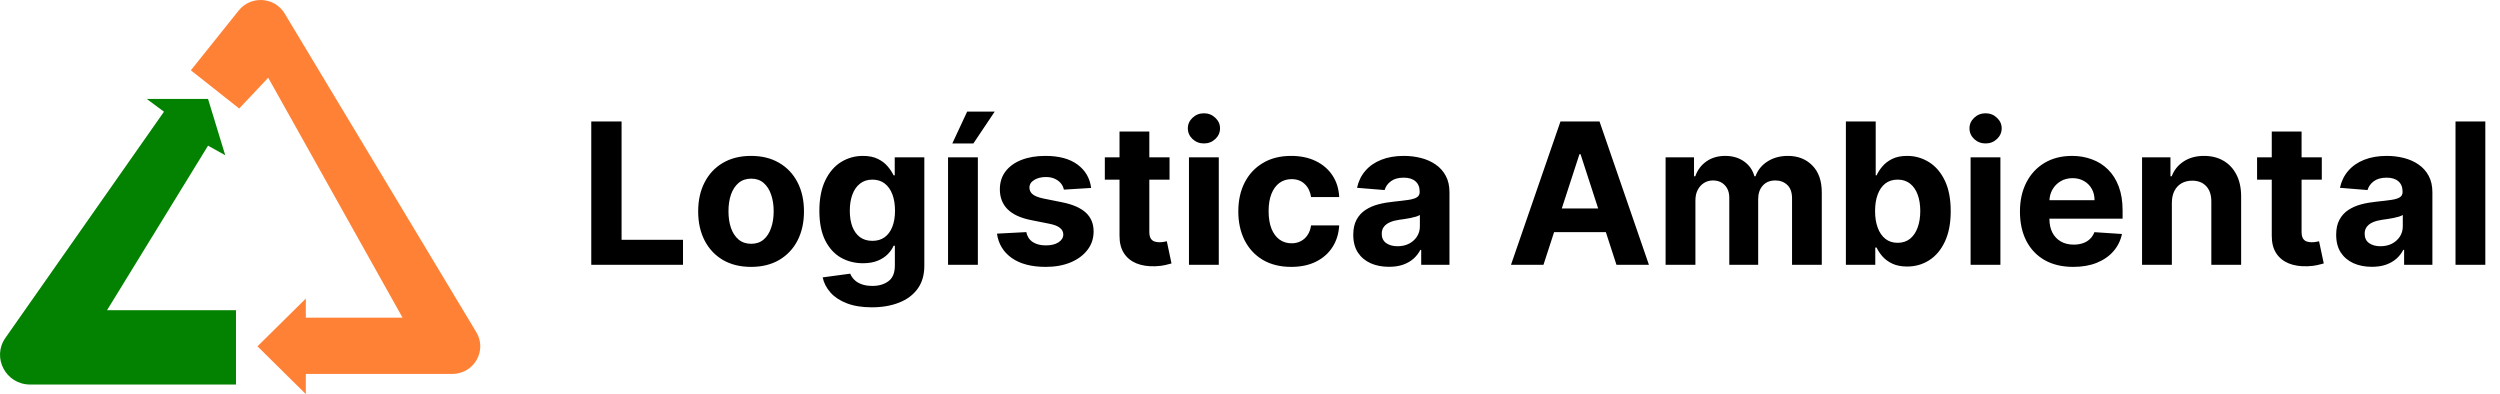
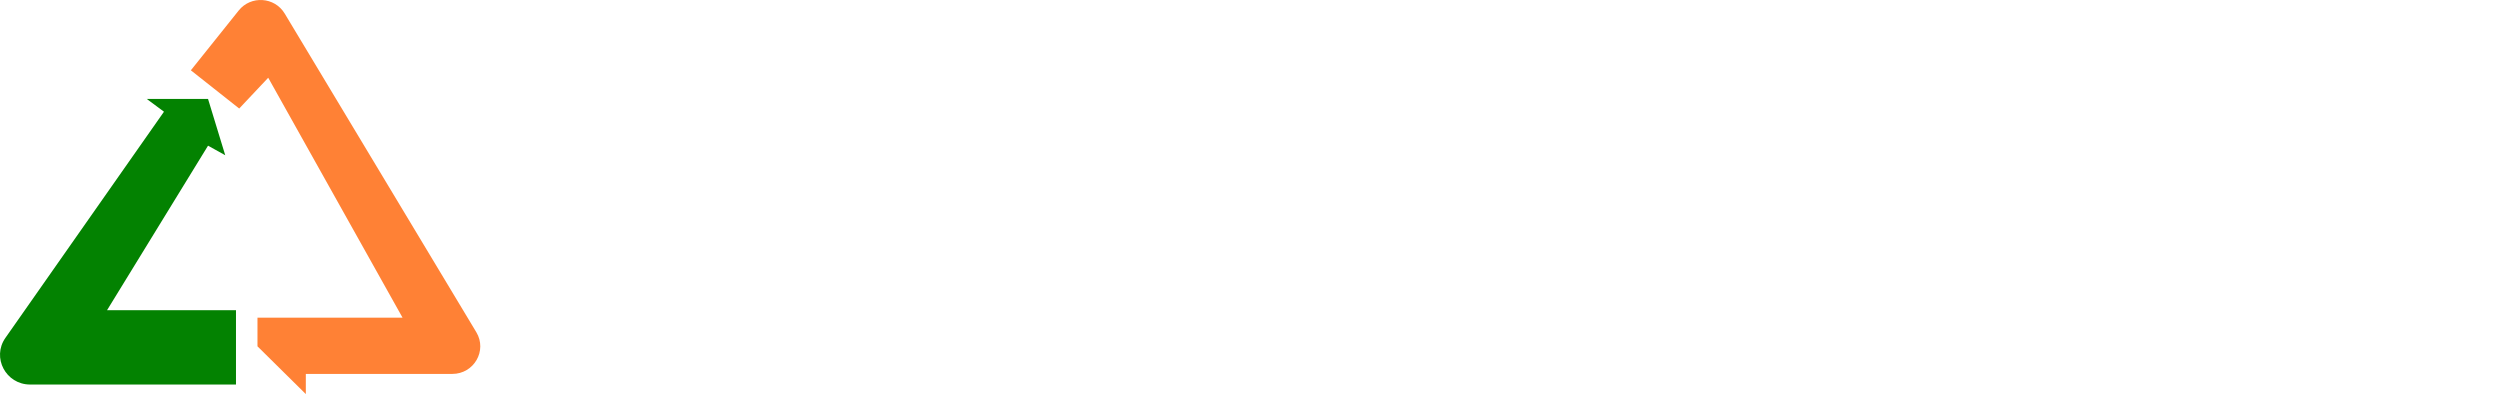
<svg xmlns="http://www.w3.org/2000/svg" width="203" height="32" viewBox="0 0 203 32" fill="none">
  <path d="M19.162 31.224V25.19H8.691L16.893 11.829L18.289 12.605L16.893 8.036H11.919L13.315 9.071L0.439 27.436C-0.683 29.037 0.476 31.224 2.447 31.224H19.162Z" fill="#038201" />
-   <path d="M19.423 8.812L15.497 5.709L19.385 0.851C20.371 -0.381 22.302 -0.254 23.115 1.097L38.678 26.976C39.577 28.47 38.487 30.362 36.728 30.362H24.833V32L20.907 28.121L24.833 24.242V25.794H32.687L21.779 6.312L19.423 8.812Z" fill="#FF8135" />
-   <path d="M48.011 21.5V9.864H50.472V19.472H55.46V21.5H48.011ZM60.987 21.671C60.105 21.671 59.341 21.483 58.697 21.108C58.057 20.729 57.563 20.203 57.215 19.528C56.866 18.85 56.692 18.064 56.692 17.171C56.692 16.269 56.866 15.481 57.215 14.807C57.563 14.129 58.057 13.602 58.697 13.227C59.341 12.848 60.105 12.659 60.987 12.659C61.87 12.659 62.631 12.848 63.271 13.227C63.915 13.602 64.412 14.129 64.76 14.807C65.108 15.481 65.283 16.269 65.283 17.171C65.283 18.064 65.108 18.85 64.76 19.528C64.412 20.203 63.915 20.729 63.271 21.108C62.631 21.483 61.87 21.671 60.987 21.671ZM60.999 19.796C61.4 19.796 61.735 19.682 62.004 19.454C62.273 19.224 62.476 18.909 62.612 18.511C62.752 18.114 62.822 17.661 62.822 17.153C62.822 16.646 62.752 16.193 62.612 15.796C62.476 15.398 62.273 15.083 62.004 14.852C61.735 14.621 61.4 14.506 60.999 14.506C60.593 14.506 60.252 14.621 59.976 14.852C59.703 15.083 59.497 15.398 59.356 15.796C59.22 16.193 59.152 16.646 59.152 17.153C59.152 17.661 59.22 18.114 59.356 18.511C59.497 18.909 59.703 19.224 59.976 19.454C60.252 19.682 60.593 19.796 60.999 19.796ZM70.788 24.954C70.004 24.954 69.332 24.847 68.771 24.631C68.215 24.419 67.771 24.129 67.442 23.761C67.112 23.394 66.898 22.981 66.8 22.523L69.038 22.222C69.106 22.396 69.215 22.559 69.362 22.71C69.51 22.862 69.705 22.983 69.947 23.074C70.194 23.169 70.493 23.216 70.845 23.216C71.372 23.216 71.805 23.087 72.146 22.829C72.491 22.576 72.663 22.15 72.663 21.551V19.954H72.561C72.455 20.197 72.296 20.426 72.084 20.642C71.872 20.858 71.599 21.034 71.266 21.171C70.932 21.307 70.535 21.375 70.072 21.375C69.417 21.375 68.82 21.224 68.283 20.921C67.749 20.614 67.322 20.146 67.004 19.517C66.69 18.884 66.533 18.085 66.533 17.119C66.533 16.131 66.694 15.305 67.016 14.642C67.338 13.979 67.766 13.483 68.3 13.153C68.838 12.824 69.427 12.659 70.067 12.659C70.555 12.659 70.965 12.742 71.294 12.909C71.624 13.072 71.889 13.277 72.09 13.523C72.294 13.765 72.451 14.004 72.561 14.239H72.652V12.773H75.055V21.585C75.055 22.328 74.874 22.949 74.51 23.449C74.146 23.949 73.642 24.324 72.999 24.574C72.358 24.828 71.622 24.954 70.788 24.954ZM70.84 19.557C71.23 19.557 71.559 19.46 71.828 19.267C72.101 19.07 72.309 18.79 72.453 18.426C72.601 18.059 72.675 17.619 72.675 17.108C72.675 16.597 72.603 16.153 72.459 15.778C72.315 15.4 72.106 15.106 71.834 14.898C71.561 14.689 71.23 14.585 70.84 14.585C70.442 14.585 70.106 14.693 69.834 14.909C69.561 15.121 69.355 15.417 69.215 15.796C69.074 16.174 69.004 16.612 69.004 17.108C69.004 17.612 69.074 18.047 69.215 18.415C69.358 18.778 69.565 19.061 69.834 19.261C70.106 19.458 70.442 19.557 70.84 19.557ZM76.981 21.5V12.773H79.402V21.5H76.981ZM77.328 11.648L78.533 9.062H80.771L79.038 11.648H77.328ZM88.602 15.261L86.386 15.398C86.349 15.208 86.267 15.038 86.142 14.886C86.017 14.731 85.852 14.608 85.648 14.517C85.447 14.422 85.206 14.375 84.926 14.375C84.551 14.375 84.235 14.454 83.977 14.614C83.72 14.769 83.591 14.977 83.591 15.239C83.591 15.447 83.674 15.623 83.841 15.767C84.008 15.911 84.294 16.026 84.699 16.114L86.278 16.432C87.127 16.606 87.76 16.886 88.176 17.273C88.593 17.659 88.801 18.167 88.801 18.796C88.801 19.367 88.633 19.869 88.296 20.301C87.962 20.733 87.504 21.07 86.921 21.312C86.341 21.551 85.672 21.671 84.915 21.671C83.76 21.671 82.839 21.43 82.153 20.949C81.472 20.464 81.072 19.805 80.954 18.972L83.335 18.847C83.407 19.199 83.581 19.468 83.858 19.653C84.135 19.835 84.489 19.926 84.921 19.926C85.345 19.926 85.686 19.845 85.943 19.682C86.204 19.515 86.337 19.301 86.341 19.04C86.337 18.82 86.244 18.64 86.062 18.5C85.881 18.356 85.6 18.246 85.222 18.171L83.71 17.869C82.858 17.699 82.224 17.403 81.807 16.983C81.394 16.562 81.188 16.026 81.188 15.375C81.188 14.814 81.339 14.331 81.642 13.926C81.949 13.521 82.379 13.208 82.932 12.989C83.489 12.769 84.14 12.659 84.886 12.659C85.989 12.659 86.856 12.892 87.489 13.358C88.125 13.824 88.496 14.458 88.602 15.261ZM94.967 12.773V14.591H89.712V12.773H94.967ZM90.905 10.682H93.325V18.818C93.325 19.042 93.359 19.216 93.428 19.341C93.496 19.462 93.59 19.547 93.712 19.597C93.837 19.646 93.981 19.671 94.144 19.671C94.257 19.671 94.371 19.661 94.484 19.642C94.598 19.619 94.685 19.602 94.746 19.591L95.126 21.392C95.005 21.43 94.835 21.474 94.615 21.523C94.395 21.576 94.128 21.608 93.814 21.619C93.231 21.642 92.719 21.564 92.28 21.386C91.844 21.208 91.505 20.932 91.263 20.557C91.02 20.182 90.901 19.708 90.905 19.136V10.682ZM96.544 21.5V12.773H98.965V21.5H96.544ZM97.76 11.648C97.4 11.648 97.091 11.528 96.834 11.29C96.58 11.047 96.453 10.758 96.453 10.421C96.453 10.087 96.58 9.801 96.834 9.562C97.091 9.32 97.4 9.199 97.76 9.199C98.12 9.199 98.427 9.32 98.68 9.562C98.938 9.801 99.067 10.087 99.067 10.421C99.067 10.758 98.938 11.047 98.68 11.29C98.427 11.528 98.12 11.648 97.76 11.648ZM104.847 21.671C103.953 21.671 103.184 21.481 102.54 21.102C101.9 20.72 101.407 20.189 101.062 19.511C100.722 18.833 100.551 18.053 100.551 17.171C100.551 16.276 100.723 15.492 101.068 14.818C101.417 14.14 101.911 13.612 102.551 13.233C103.191 12.85 103.953 12.659 104.835 12.659C105.597 12.659 106.263 12.797 106.835 13.074C107.407 13.35 107.86 13.739 108.193 14.239C108.527 14.739 108.71 15.326 108.744 16H106.46C106.396 15.564 106.225 15.214 105.949 14.949C105.676 14.68 105.318 14.546 104.875 14.546C104.5 14.546 104.172 14.648 103.892 14.852C103.616 15.053 103.4 15.347 103.244 15.733C103.089 16.119 103.011 16.587 103.011 17.136C103.011 17.693 103.087 18.167 103.239 18.557C103.394 18.947 103.612 19.244 103.892 19.449C104.172 19.653 104.5 19.756 104.875 19.756C105.152 19.756 105.4 19.699 105.619 19.585C105.843 19.472 106.027 19.307 106.17 19.091C106.318 18.871 106.415 18.608 106.46 18.301H108.744C108.706 18.968 108.525 19.555 108.199 20.062C107.877 20.566 107.432 20.96 106.864 21.244C106.295 21.528 105.623 21.671 104.847 21.671ZM112.783 21.665C112.226 21.665 111.73 21.568 111.294 21.375C110.858 21.178 110.514 20.888 110.26 20.506C110.01 20.119 109.885 19.638 109.885 19.062C109.885 18.578 109.974 18.171 110.152 17.841C110.33 17.511 110.572 17.246 110.879 17.046C111.186 16.845 111.535 16.693 111.925 16.591C112.319 16.489 112.732 16.417 113.163 16.375C113.671 16.322 114.08 16.273 114.391 16.227C114.701 16.178 114.927 16.106 115.067 16.011C115.207 15.917 115.277 15.777 115.277 15.591V15.557C115.277 15.197 115.163 14.919 114.936 14.722C114.713 14.525 114.394 14.426 113.982 14.426C113.546 14.426 113.199 14.523 112.942 14.716C112.684 14.905 112.514 15.144 112.43 15.432L110.192 15.25C110.305 14.72 110.529 14.261 110.862 13.875C111.196 13.485 111.625 13.186 112.152 12.977C112.682 12.765 113.296 12.659 113.993 12.659C114.478 12.659 114.942 12.716 115.385 12.829C115.832 12.943 116.228 13.119 116.572 13.358C116.921 13.597 117.196 13.903 117.396 14.278C117.597 14.65 117.697 15.095 117.697 15.614V21.5H115.402V20.29H115.334C115.194 20.562 115.006 20.803 114.771 21.011C114.536 21.216 114.254 21.377 113.925 21.494C113.595 21.608 113.214 21.665 112.783 21.665ZM113.476 19.994C113.832 19.994 114.146 19.924 114.419 19.784C114.692 19.64 114.906 19.447 115.061 19.204C115.216 18.962 115.294 18.688 115.294 18.381V17.454C115.218 17.504 115.114 17.549 114.982 17.591C114.853 17.629 114.707 17.665 114.544 17.699C114.381 17.729 114.218 17.758 114.055 17.784C113.893 17.807 113.745 17.828 113.612 17.847C113.328 17.888 113.08 17.954 112.868 18.046C112.656 18.136 112.491 18.259 112.374 18.415C112.256 18.566 112.197 18.756 112.197 18.983C112.197 19.312 112.317 19.564 112.555 19.739C112.798 19.909 113.105 19.994 113.476 19.994ZM125.33 21.5H122.693L126.71 9.864H129.881L133.892 21.5H131.256L128.341 12.523H128.25L125.33 21.5ZM125.165 16.926H131.392V18.847H125.165V16.926ZM135.247 21.5V12.773H137.554V14.312H137.656C137.838 13.801 138.141 13.398 138.565 13.102C138.99 12.807 139.497 12.659 140.088 12.659C140.687 12.659 141.196 12.809 141.616 13.108C142.037 13.403 142.317 13.805 142.457 14.312H142.548C142.726 13.812 143.048 13.413 143.514 13.114C143.984 12.811 144.539 12.659 145.179 12.659C145.993 12.659 146.654 12.919 147.162 13.438C147.673 13.953 147.929 14.684 147.929 15.631V21.5H145.514V16.108C145.514 15.623 145.385 15.259 145.128 15.017C144.87 14.775 144.548 14.653 144.162 14.653C143.723 14.653 143.38 14.794 143.134 15.074C142.887 15.35 142.764 15.716 142.764 16.171V21.5H140.418V16.057C140.418 15.629 140.295 15.288 140.048 15.034C139.806 14.78 139.486 14.653 139.088 14.653C138.819 14.653 138.577 14.722 138.361 14.858C138.149 14.991 137.98 15.178 137.855 15.421C137.73 15.659 137.668 15.939 137.668 16.261V21.5H135.247ZM149.886 21.5V9.864H152.307V14.239H152.381C152.487 14.004 152.64 13.765 152.841 13.523C153.045 13.277 153.311 13.072 153.636 12.909C153.966 12.742 154.375 12.659 154.864 12.659C155.5 12.659 156.087 12.826 156.625 13.159C157.163 13.489 157.593 13.987 157.915 14.653C158.237 15.316 158.398 16.148 158.398 17.148C158.398 18.121 158.241 18.943 157.926 19.614C157.616 20.28 157.191 20.786 156.653 21.131C156.119 21.472 155.521 21.642 154.858 21.642C154.388 21.642 153.989 21.564 153.659 21.409C153.333 21.254 153.066 21.059 152.858 20.824C152.65 20.585 152.491 20.345 152.381 20.102H152.273V21.5H149.886ZM152.256 17.136C152.256 17.655 152.328 18.108 152.472 18.494C152.616 18.881 152.824 19.182 153.097 19.398C153.369 19.61 153.701 19.716 154.091 19.716C154.485 19.716 154.818 19.608 155.091 19.392C155.364 19.172 155.57 18.869 155.71 18.483C155.854 18.093 155.926 17.644 155.926 17.136C155.926 16.633 155.856 16.189 155.716 15.807C155.576 15.424 155.369 15.125 155.097 14.909C154.824 14.693 154.489 14.585 154.091 14.585C153.697 14.585 153.364 14.689 153.091 14.898C152.822 15.106 152.616 15.402 152.472 15.784C152.328 16.167 152.256 16.617 152.256 17.136ZM160.013 21.5V12.773H162.433V21.5H160.013ZM161.229 11.648C160.869 11.648 160.56 11.528 160.303 11.29C160.049 11.047 159.922 10.758 159.922 10.421C159.922 10.087 160.049 9.801 160.303 9.562C160.56 9.32 160.869 9.199 161.229 9.199C161.589 9.199 161.895 9.32 162.149 9.562C162.407 9.801 162.536 10.087 162.536 10.421C162.536 10.758 162.407 11.047 162.149 11.29C161.895 11.528 161.589 11.648 161.229 11.648ZM168.349 21.671C167.452 21.671 166.679 21.489 166.031 21.125C165.387 20.758 164.891 20.239 164.543 19.568C164.194 18.894 164.02 18.097 164.02 17.176C164.02 16.278 164.194 15.491 164.543 14.812C164.891 14.134 165.382 13.606 166.014 13.227C166.651 12.848 167.397 12.659 168.253 12.659C168.829 12.659 169.365 12.752 169.861 12.938C170.361 13.119 170.796 13.394 171.168 13.761C171.543 14.129 171.834 14.591 172.043 15.148C172.251 15.701 172.355 16.349 172.355 17.091V17.756H164.986V16.256H170.077C170.077 15.907 170.001 15.598 169.849 15.329C169.698 15.061 169.488 14.85 169.219 14.699C168.954 14.544 168.645 14.466 168.293 14.466C167.925 14.466 167.599 14.551 167.315 14.722C167.035 14.888 166.815 15.114 166.656 15.398C166.497 15.678 166.416 15.991 166.412 16.335V17.761C166.412 18.193 166.491 18.566 166.651 18.881C166.813 19.195 167.043 19.438 167.338 19.608C167.634 19.778 167.984 19.864 168.389 19.864C168.658 19.864 168.904 19.826 169.128 19.75C169.351 19.674 169.543 19.561 169.702 19.409C169.861 19.258 169.982 19.072 170.065 18.852L172.304 19C172.19 19.538 171.957 20.008 171.605 20.409C171.257 20.807 170.806 21.117 170.253 21.341C169.704 21.561 169.069 21.671 168.349 21.671ZM176.355 16.454V21.5H173.935V12.773H176.241V14.312H176.344C176.537 13.805 176.861 13.403 177.315 13.108C177.77 12.809 178.321 12.659 178.969 12.659C179.575 12.659 180.103 12.792 180.554 13.057C181.005 13.322 181.355 13.701 181.605 14.193C181.855 14.682 181.98 15.265 181.98 15.943V21.5H179.56V16.375C179.563 15.841 179.427 15.424 179.151 15.125C178.874 14.822 178.493 14.671 178.009 14.671C177.683 14.671 177.395 14.741 177.145 14.881C176.899 15.021 176.705 15.225 176.565 15.494C176.429 15.759 176.359 16.079 176.355 16.454ZM188.53 12.773V14.591H183.274V12.773H188.53ZM184.467 10.682H186.888V18.818C186.888 19.042 186.922 19.216 186.99 19.341C187.058 19.462 187.153 19.547 187.274 19.597C187.399 19.646 187.543 19.671 187.706 19.671C187.82 19.671 187.933 19.661 188.047 19.642C188.161 19.619 188.248 19.602 188.308 19.591L188.689 21.392C188.568 21.43 188.397 21.474 188.178 21.523C187.958 21.576 187.691 21.608 187.376 21.619C186.793 21.642 186.282 21.564 185.842 21.386C185.407 21.208 185.068 20.932 184.825 20.557C184.583 20.182 184.464 19.708 184.467 19.136V10.682ZM192.595 21.665C192.038 21.665 191.542 21.568 191.107 21.375C190.671 21.178 190.326 20.888 190.072 20.506C189.822 20.119 189.697 19.638 189.697 19.062C189.697 18.578 189.786 18.171 189.964 17.841C190.143 17.511 190.385 17.246 190.692 17.046C190.999 16.845 191.347 16.693 191.737 16.591C192.131 16.489 192.544 16.417 192.976 16.375C193.483 16.322 193.893 16.273 194.203 16.227C194.514 16.178 194.739 16.106 194.879 16.011C195.019 15.917 195.089 15.777 195.089 15.591V15.557C195.089 15.197 194.976 14.919 194.749 14.722C194.525 14.525 194.207 14.426 193.794 14.426C193.358 14.426 193.012 14.523 192.754 14.716C192.497 14.905 192.326 15.144 192.243 15.432L190.004 15.25C190.118 14.72 190.341 14.261 190.675 13.875C191.008 13.485 191.438 13.186 191.964 12.977C192.495 12.765 193.108 12.659 193.805 12.659C194.29 12.659 194.754 12.716 195.197 12.829C195.644 12.943 196.04 13.119 196.385 13.358C196.733 13.597 197.008 13.903 197.209 14.278C197.41 14.65 197.51 15.095 197.51 15.614V21.5H195.214V20.29H195.146C195.006 20.562 194.819 20.803 194.584 21.011C194.349 21.216 194.067 21.377 193.737 21.494C193.408 21.608 193.027 21.665 192.595 21.665ZM193.288 19.994C193.644 19.994 193.959 19.924 194.232 19.784C194.504 19.64 194.718 19.447 194.874 19.204C195.029 18.962 195.107 18.688 195.107 18.381V17.454C195.031 17.504 194.927 17.549 194.794 17.591C194.665 17.629 194.519 17.665 194.357 17.699C194.194 17.729 194.031 17.758 193.868 17.784C193.705 17.807 193.557 17.828 193.425 17.847C193.141 17.888 192.893 17.954 192.68 18.046C192.468 18.136 192.304 18.259 192.186 18.415C192.069 18.566 192.01 18.756 192.01 18.983C192.01 19.312 192.129 19.564 192.368 19.739C192.61 19.909 192.917 19.994 193.288 19.994ZM201.808 9.864V21.5H199.388V9.864H201.808Z" fill="black" />
+   <path d="M19.423 8.812L15.497 5.709L19.385 0.851C20.371 -0.381 22.302 -0.254 23.115 1.097L38.678 26.976C39.577 28.47 38.487 30.362 36.728 30.362H24.833V32L20.907 28.121V25.794H32.687L21.779 6.312L19.423 8.812Z" fill="#FF8135" />
</svg>